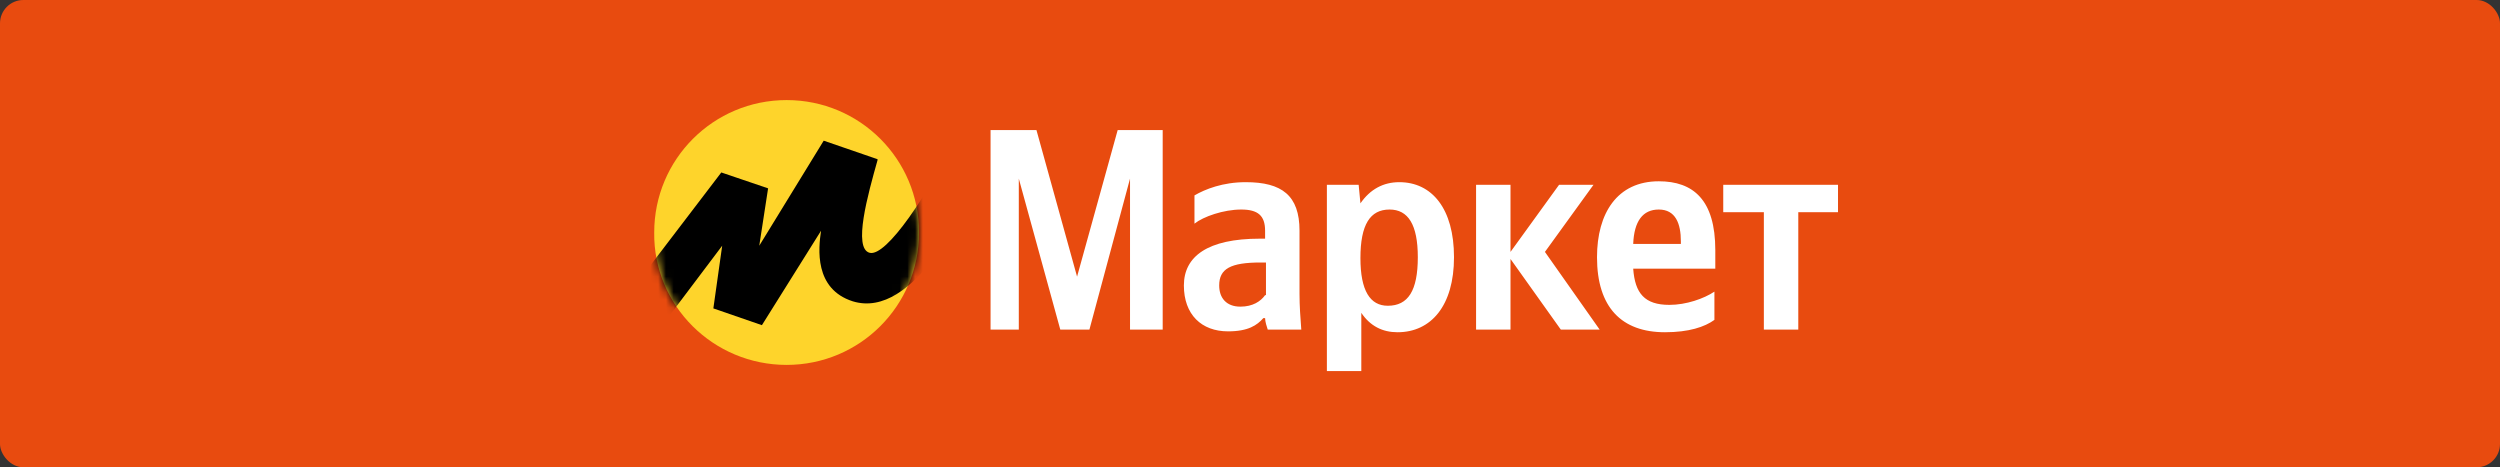
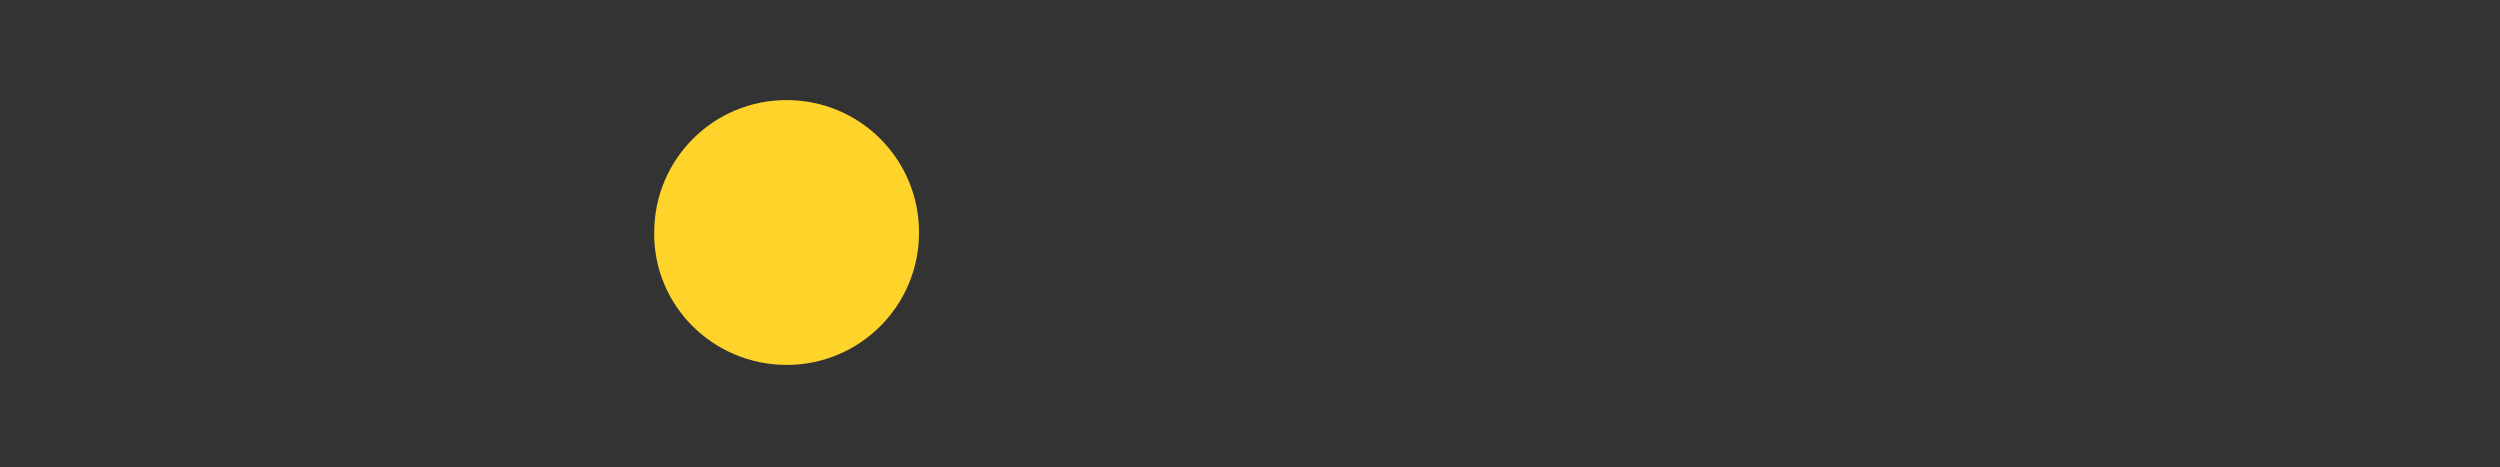
<svg xmlns="http://www.w3.org/2000/svg" width="321" height="60" viewBox="0 0 321 60" fill="none">
  <rect x="0" y="0" width="321" height="60" fill="#333333" stroke="none" />
-   <rect width="321" height="60" rx="3" fill="#E84B0F" />
-   <path d="M136.141 42.32H139.881L145.095 22.937V42.32H149.289V16.703H143.509L138.295 35.519L133.081 16.703H127.187V42.32H130.814V22.937L136.141 42.32ZM166.858 29.625C166.858 25.091 164.591 23.391 159.944 23.391C156.997 23.391 154.73 24.297 153.37 25.091V28.718C154.503 27.811 157.11 26.904 159.377 26.904C161.531 26.904 162.438 27.698 162.438 29.625V30.645H161.758C155.07 30.645 152.01 32.912 152.01 36.652C152.01 40.393 154.277 42.546 157.677 42.546C160.284 42.546 161.417 41.753 162.211 40.846H162.438C162.438 41.3 162.664 41.98 162.778 42.32H167.085C166.972 40.846 166.858 39.259 166.858 37.786V29.625ZM162.438 37.899C161.871 38.693 160.851 39.373 159.264 39.373C157.45 39.373 156.544 38.239 156.544 36.652C156.544 34.499 158.017 33.705 161.871 33.705H162.551V37.899H162.438ZM174.452 23.731H170.372V47.647H174.792V40.166C175.926 41.866 177.513 42.66 179.44 42.66C183.747 42.66 186.694 39.259 186.694 33.025C186.694 26.791 183.86 23.391 179.666 23.391C177.626 23.391 175.926 24.297 174.679 26.111L174.452 23.731ZM178.193 39.259C175.926 39.259 174.679 37.332 174.679 33.139C174.679 28.831 175.926 26.904 178.42 26.904C180.8 26.904 182.047 28.831 182.047 33.025C182.047 37.332 180.8 39.259 178.193 39.259ZM200.409 42.32H205.396L198.369 32.345L204.603 23.731H200.182L193.948 32.345V23.731H189.528V42.32H193.948V33.252L200.409 42.32ZM220.131 41.073V37.446C218.771 38.352 216.504 39.146 214.351 39.146C211.177 39.146 209.93 37.672 209.704 34.499H220.245V32.118C220.245 25.658 217.411 23.277 212.991 23.277C207.663 23.277 205.056 27.358 205.056 33.025C205.056 39.486 208.23 42.66 213.784 42.66C216.844 42.66 218.885 41.98 220.131 41.073ZM212.991 26.904C215.144 26.904 215.824 28.718 215.824 30.985V31.325H209.704C209.817 28.378 210.95 26.904 212.991 26.904ZM236 27.244V23.731H221.265V27.244H226.479V42.32H230.9V27.244H236Z" fill="white" />
  <path d="M101.003 46.854C110.411 46.854 118.005 39.26 118.005 29.852C118.005 20.444 110.411 12.85 101.003 12.85C91.596 12.85 84.001 20.444 84.001 29.852C83.888 39.26 91.596 46.854 101.003 46.854Z" fill="#FED42B" />
  <mask id="mask0_474_1535" style="mask-type:luminance" maskUnits="userSpaceOnUse" x="84" y="12" width="35" height="35">
-     <path d="M101.003 46.854C110.411 46.854 118.005 39.26 118.005 29.852C118.005 20.444 110.411 12.85 101.003 12.85C91.596 12.85 84.001 20.444 84.001 29.852C83.888 39.26 91.596 46.854 101.003 46.854Z" fill="white" />
-   </mask>
+     </mask>
  <g mask="url(#mask0_474_1535)">
    <path d="M92.615 22.143L77.654 41.752L81.621 46.286L92.729 31.551L91.595 39.599L97.829 41.752L105.424 29.624C105.084 31.891 104.517 37.105 109.504 38.692C117.325 41.072 124.126 27.017 127.3 19.876L122.766 17.496C119.252 24.864 113.811 33.025 111.658 32.458C109.504 31.891 111.431 24.977 112.678 20.556V20.443L105.764 18.063L97.489 31.551L98.623 24.184L92.615 22.143Z" fill="black" />
  </g>
</svg>